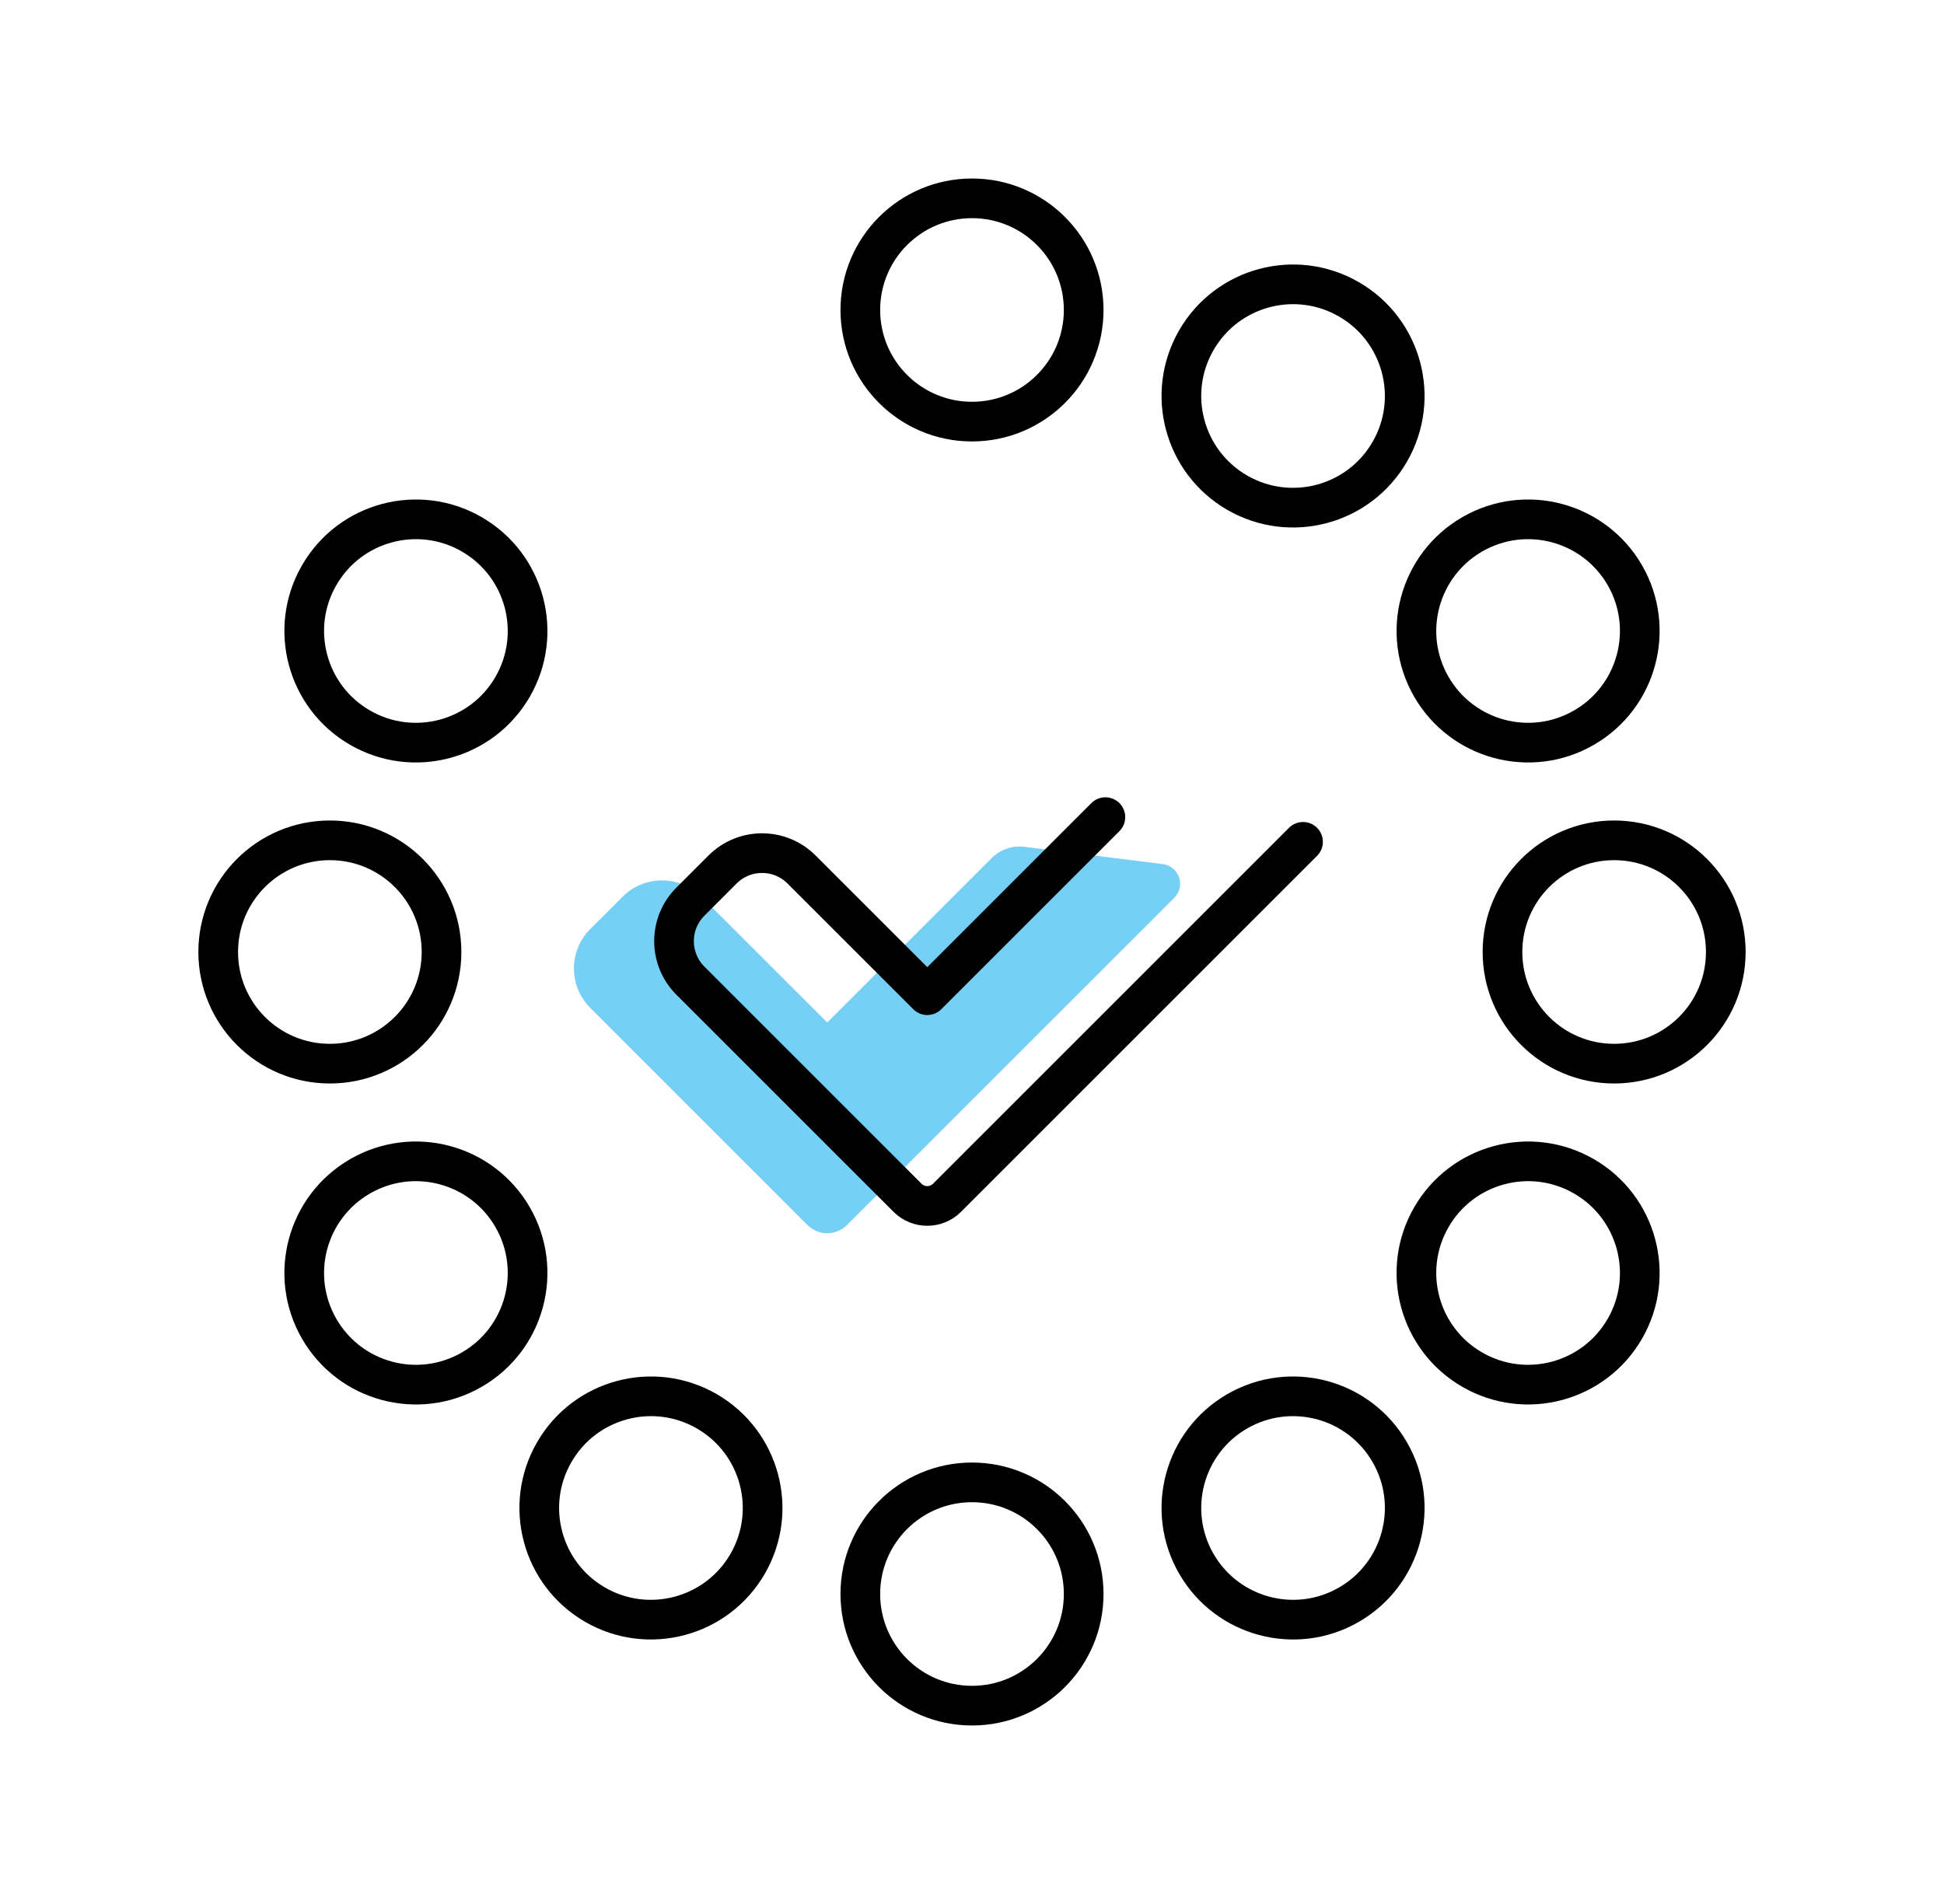
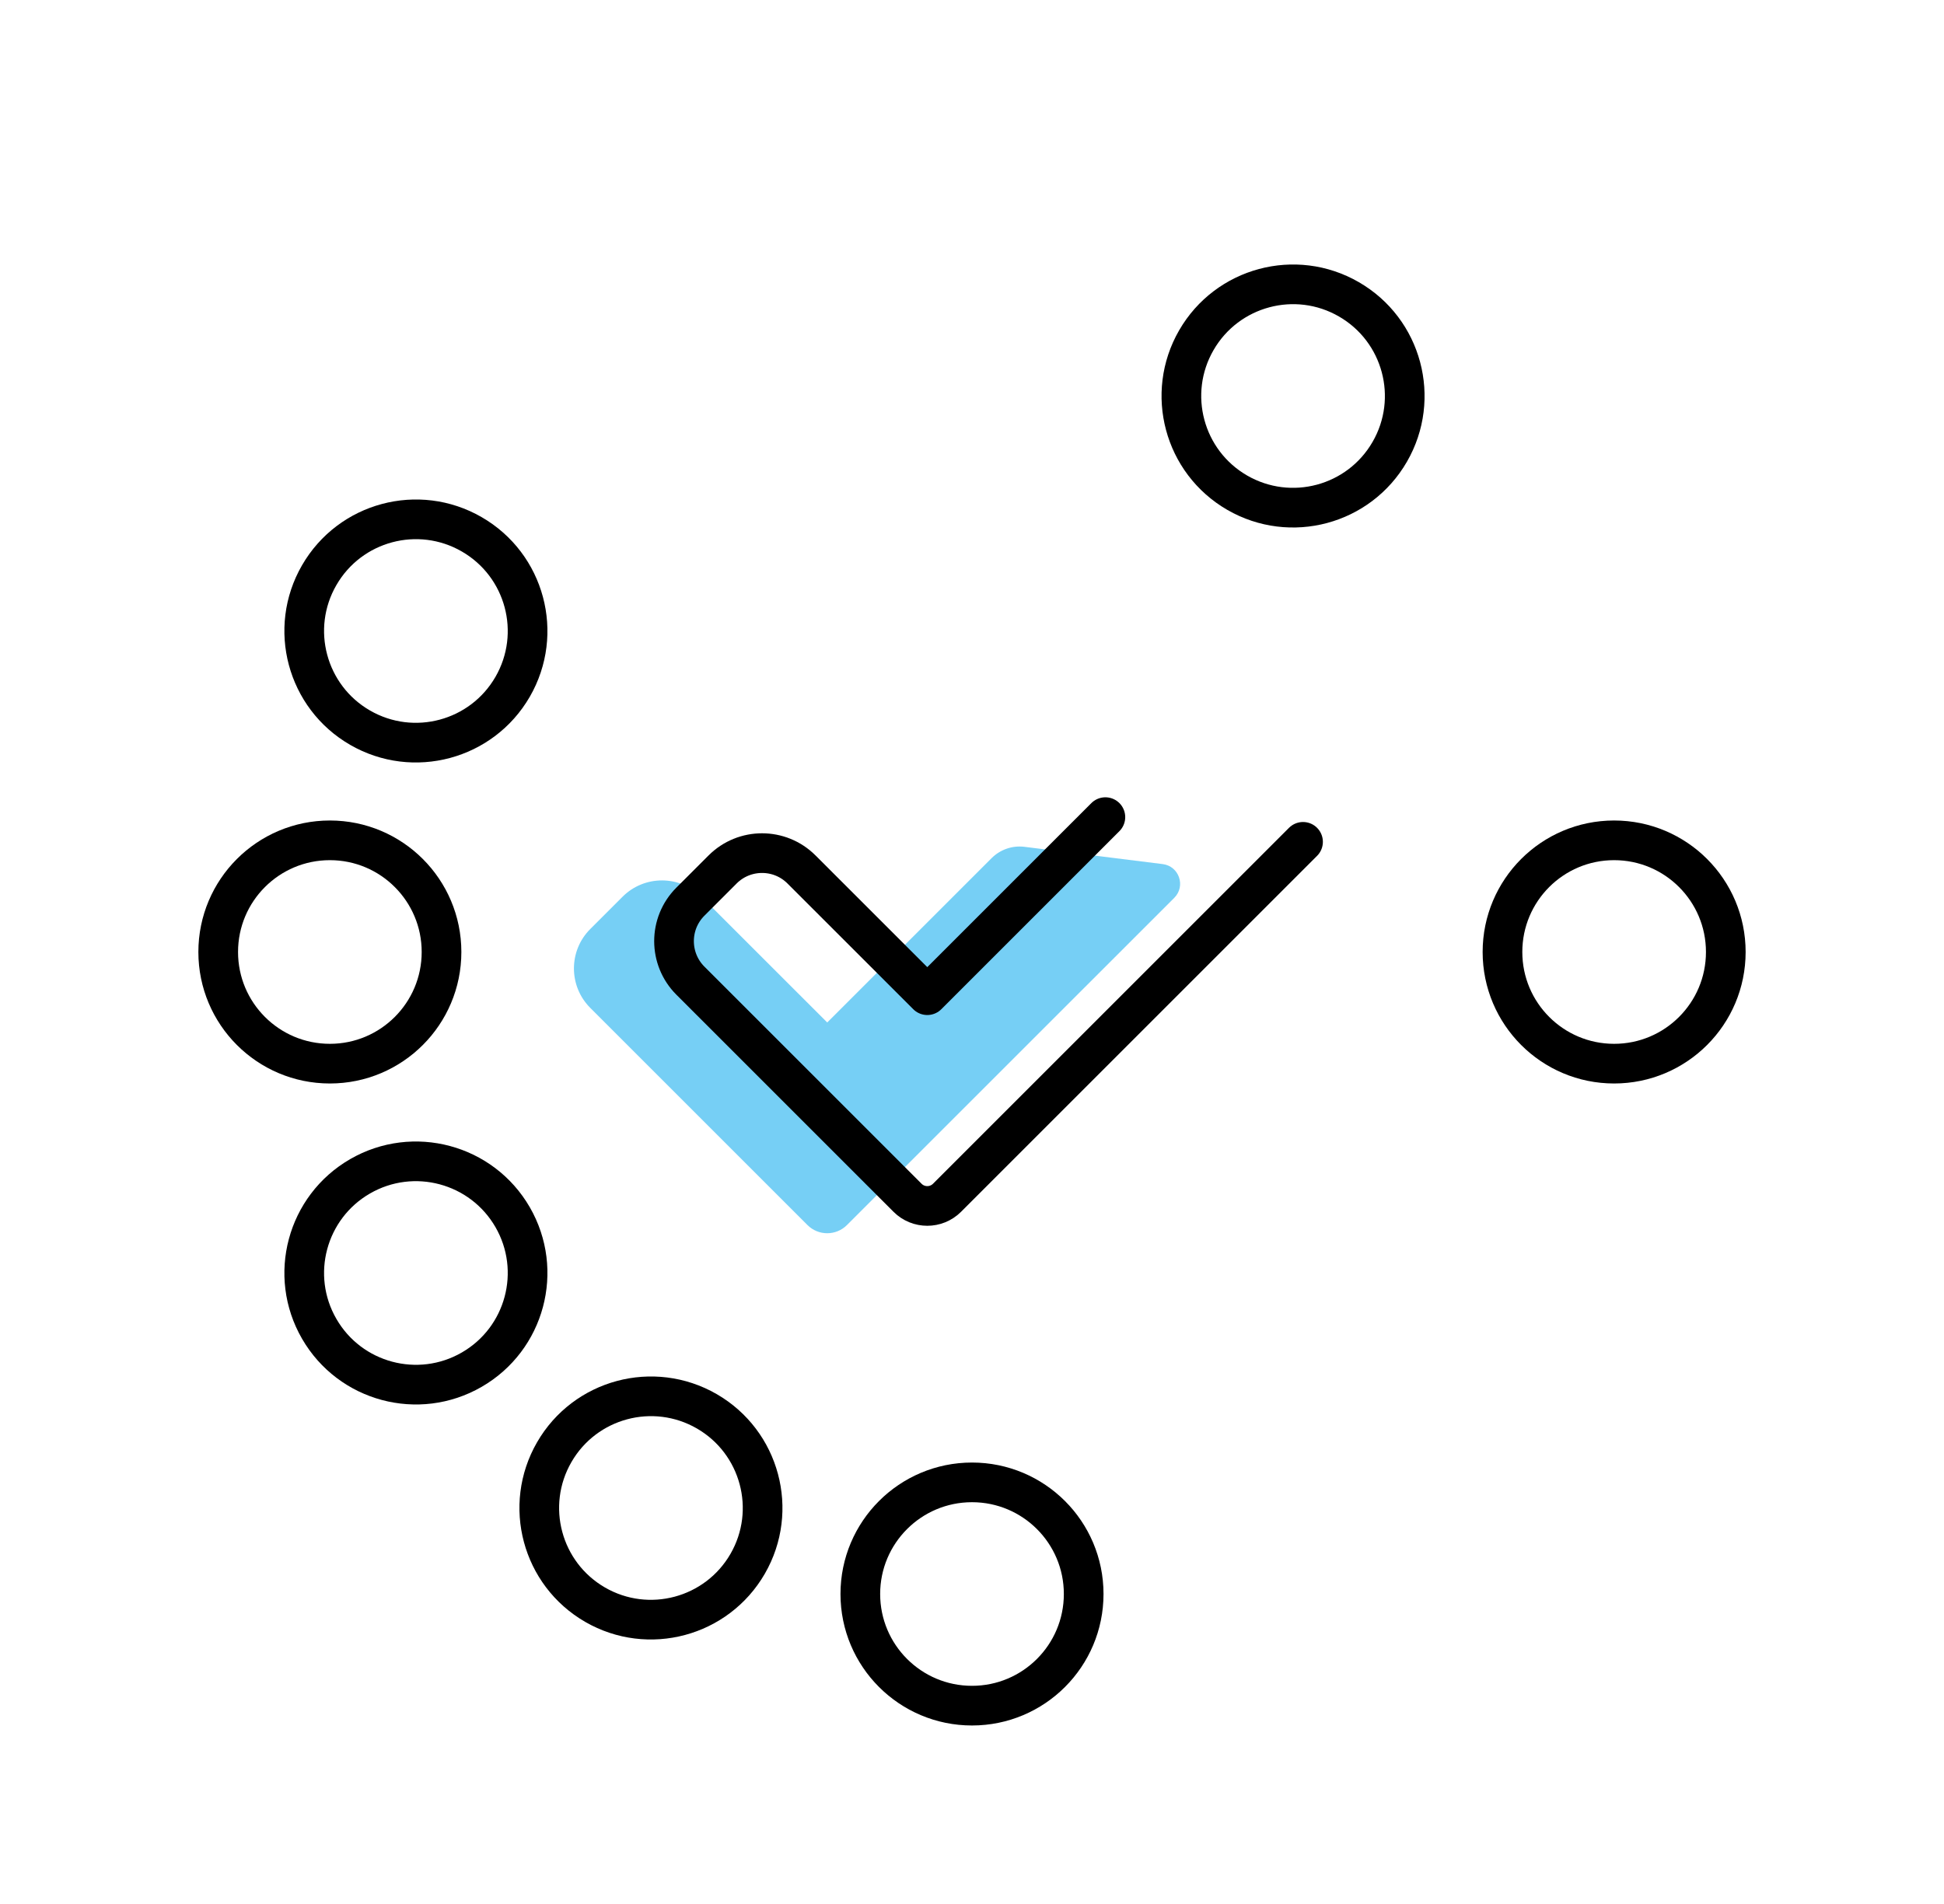
<svg xmlns="http://www.w3.org/2000/svg" width="49" height="48" viewBox="0 0 49 48" fill="none">
  <path d="M20.851 25.777L24.994 21.634C25.212 21.416 25.519 21.31 25.825 21.349L29.307 21.784C29.72 21.836 29.893 22.339 29.599 22.634L21.348 30.884C21.073 31.159 20.628 31.159 20.353 30.884L14.879 25.41C14.329 24.86 14.329 23.969 14.879 23.42L15.691 22.608C16.24 22.058 17.131 22.058 17.681 22.608L20.851 25.777Z" fill="#76CFF5" />
-   <path d="M27.315 7.815C27.315 9.369 26.055 10.629 24.5 10.629C22.945 10.629 21.685 9.369 21.685 7.815C21.685 6.26 22.945 5 24.5 5C26.055 5 27.315 6.26 27.315 7.815Z" stroke="black" />
  <path d="M27.315 40.185C27.315 41.74 26.055 43 24.5 43C22.945 43 21.685 41.74 21.685 40.185C21.685 38.631 22.945 37.371 24.5 37.371C26.055 37.371 27.315 38.631 27.315 40.185Z" stroke="black" />
  <path d="M35.03 11.39C34.253 12.737 32.532 13.198 31.185 12.421C29.839 11.643 29.378 9.922 30.155 8.576C30.932 7.23 32.654 6.768 34 7.546C35.346 8.323 35.807 10.044 35.03 11.39Z" stroke="black" />
  <path d="M18.845 39.424C18.068 40.77 16.346 41.232 15 40.455C13.654 39.677 13.193 37.956 13.97 36.61C14.747 35.263 16.468 34.802 17.815 35.579C19.161 36.357 19.622 38.078 18.845 39.424Z" stroke="black" />
-   <path d="M39.924 18.345C38.578 19.122 36.857 18.661 36.079 17.315C35.302 15.968 35.763 14.247 37.11 13.47C38.456 12.693 40.177 13.154 40.955 14.5C41.732 15.846 41.27 17.568 39.924 18.345Z" stroke="black" />
  <path d="M11.89 34.53C10.544 35.307 8.823 34.846 8.046 33.5C7.268 32.154 7.73 30.432 9.076 29.655C10.422 28.878 12.143 29.339 12.921 30.685C13.698 32.032 13.237 33.753 11.89 34.53Z" stroke="black" />
  <path d="M40.685 26.815C39.131 26.815 37.871 25.555 37.871 24C37.871 22.445 39.131 21.185 40.685 21.185C42.24 21.185 43.5 22.445 43.5 24C43.5 25.555 42.24 26.815 40.685 26.815Z" stroke="black" />
  <path d="M8.315 26.815C6.76 26.815 5.5 25.555 5.5 24C5.5 22.445 6.76 21.185 8.315 21.185C9.869 21.185 11.129 22.445 11.129 24C11.129 25.555 9.869 26.815 8.315 26.815Z" stroke="black" />
-   <path d="M37.11 34.53C35.763 33.753 35.302 32.032 36.079 30.685C36.857 29.339 38.578 28.878 39.924 29.655C41.27 30.432 41.732 32.154 40.955 33.5C40.177 34.846 38.456 35.307 37.11 34.53Z" stroke="black" />
  <path d="M9.076 18.345C7.73 17.568 7.268 15.846 8.046 14.5C8.823 13.154 10.544 12.693 11.89 13.47C13.237 14.247 13.698 15.968 12.921 17.315C12.143 18.661 10.422 19.122 9.076 18.345Z" stroke="black" />
-   <path d="M30.155 39.424C29.378 38.078 29.839 36.357 31.185 35.579C32.532 34.802 34.253 35.263 35.03 36.61C35.807 37.956 35.346 39.677 34 40.455C32.654 41.232 30.932 40.77 30.155 39.424Z" stroke="black" />
  <path d="M27.862 20.6L23.373 25.089L20.203 21.92C19.654 21.37 18.763 21.37 18.213 21.92L17.401 22.732C16.852 23.281 16.852 24.172 17.401 24.722L22.875 30.196C23.15 30.471 23.596 30.471 23.871 30.196L32.844 21.223" stroke="black" stroke-linecap="round" stroke-linejoin="round" />
</svg>